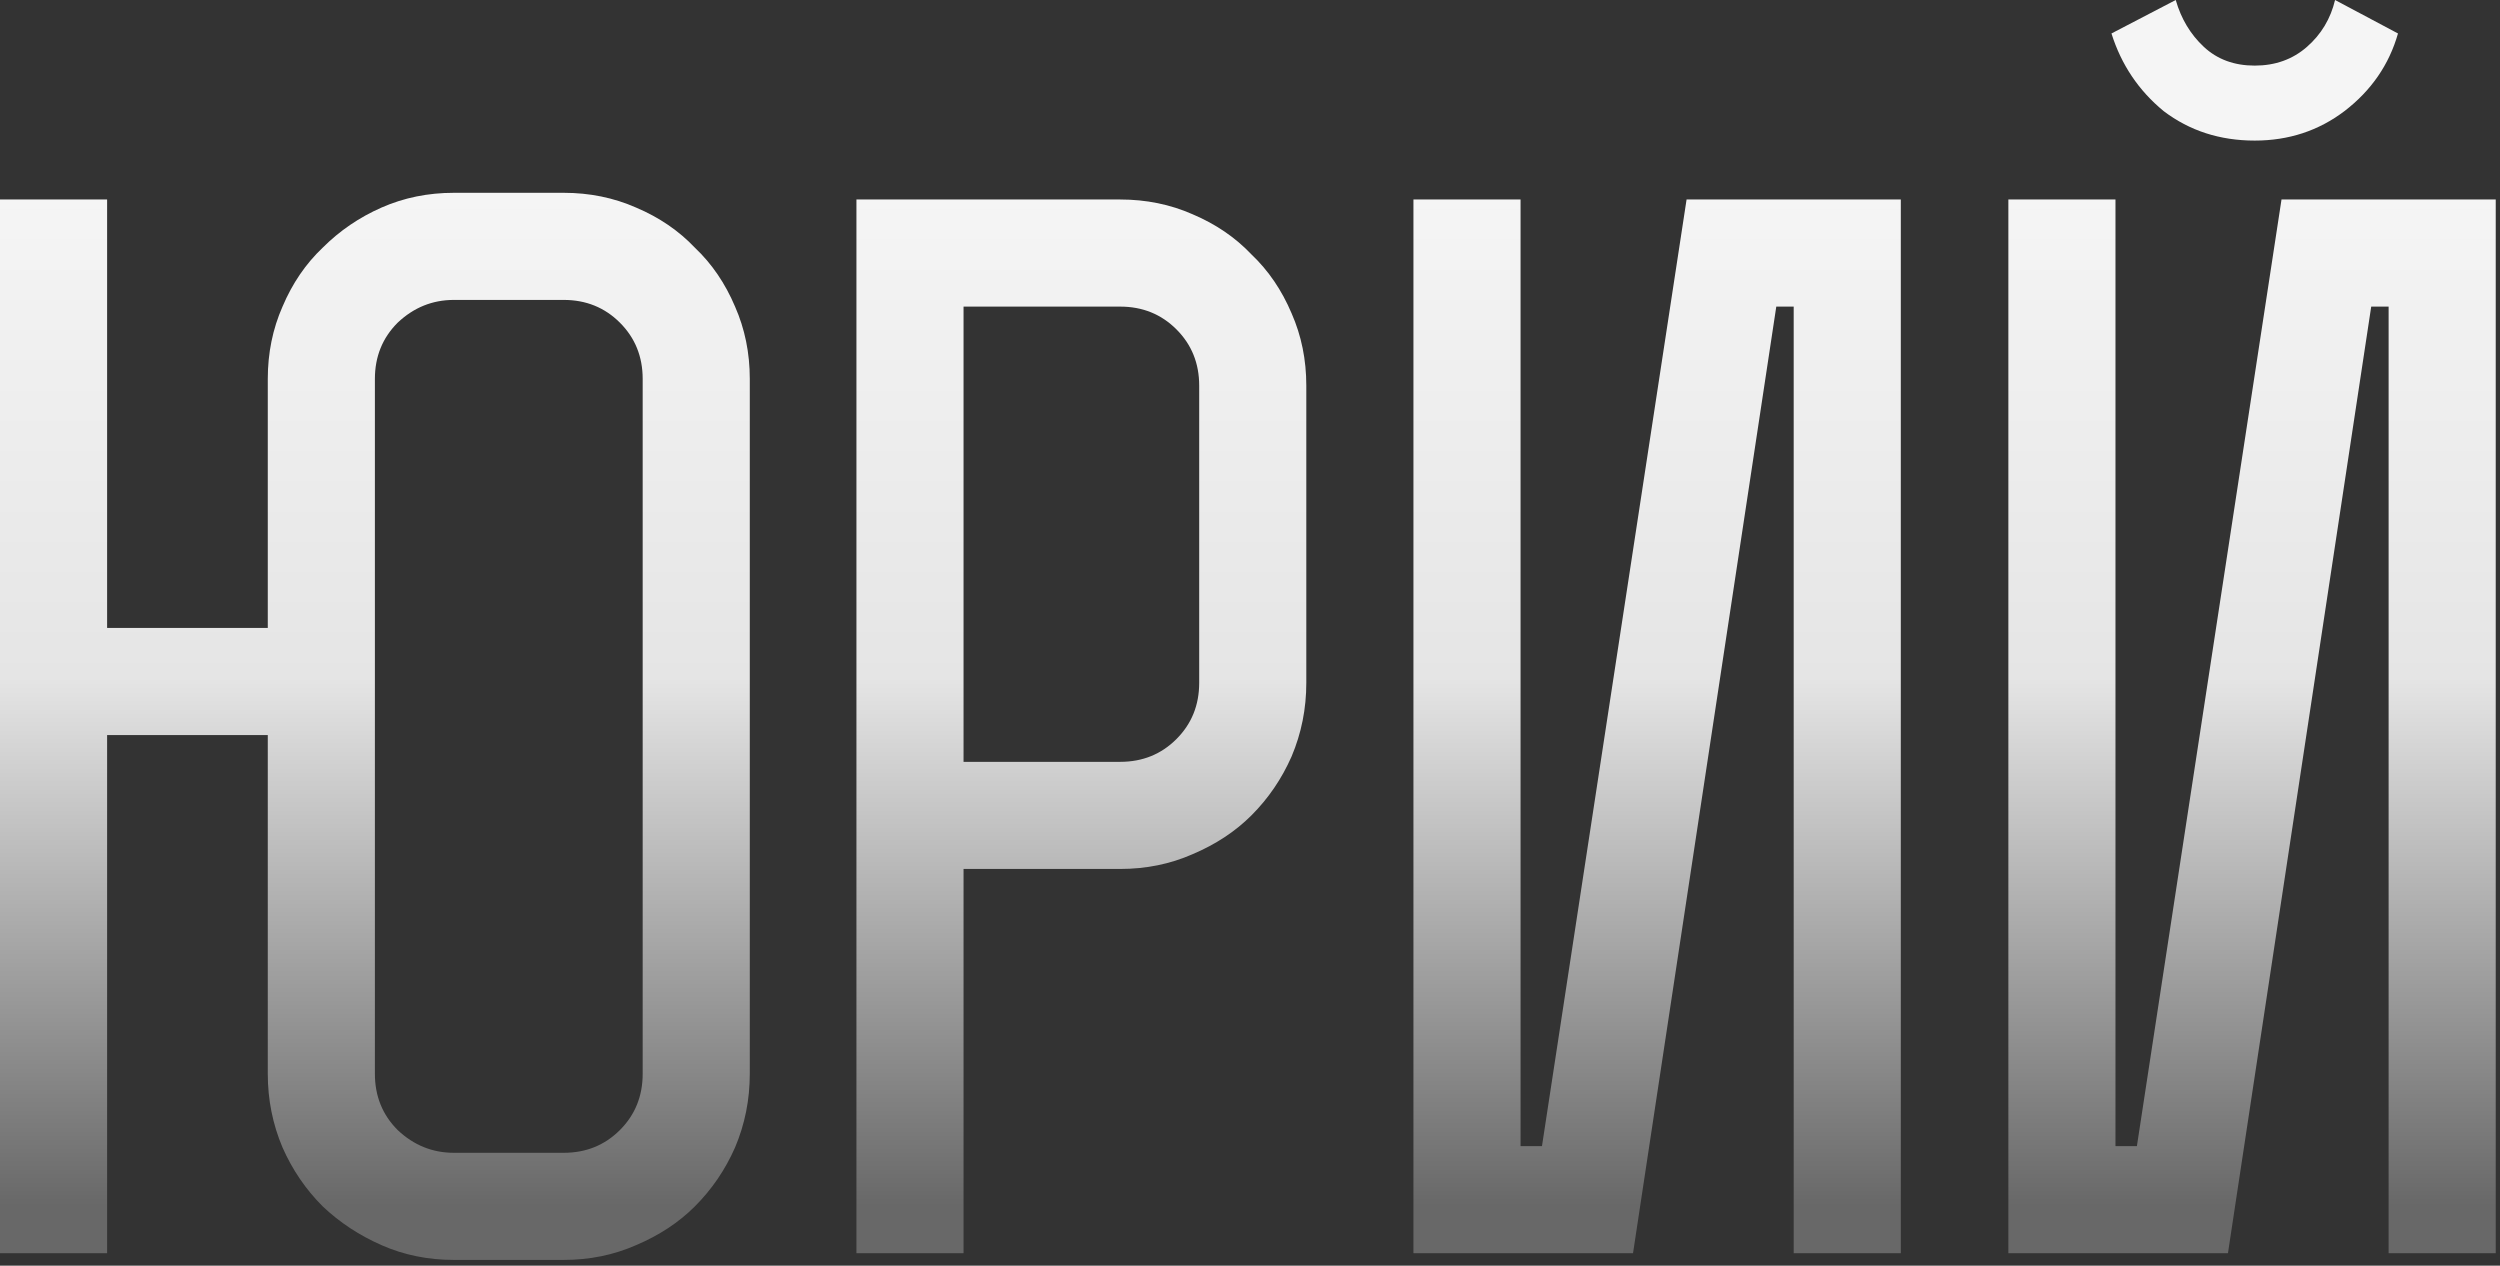
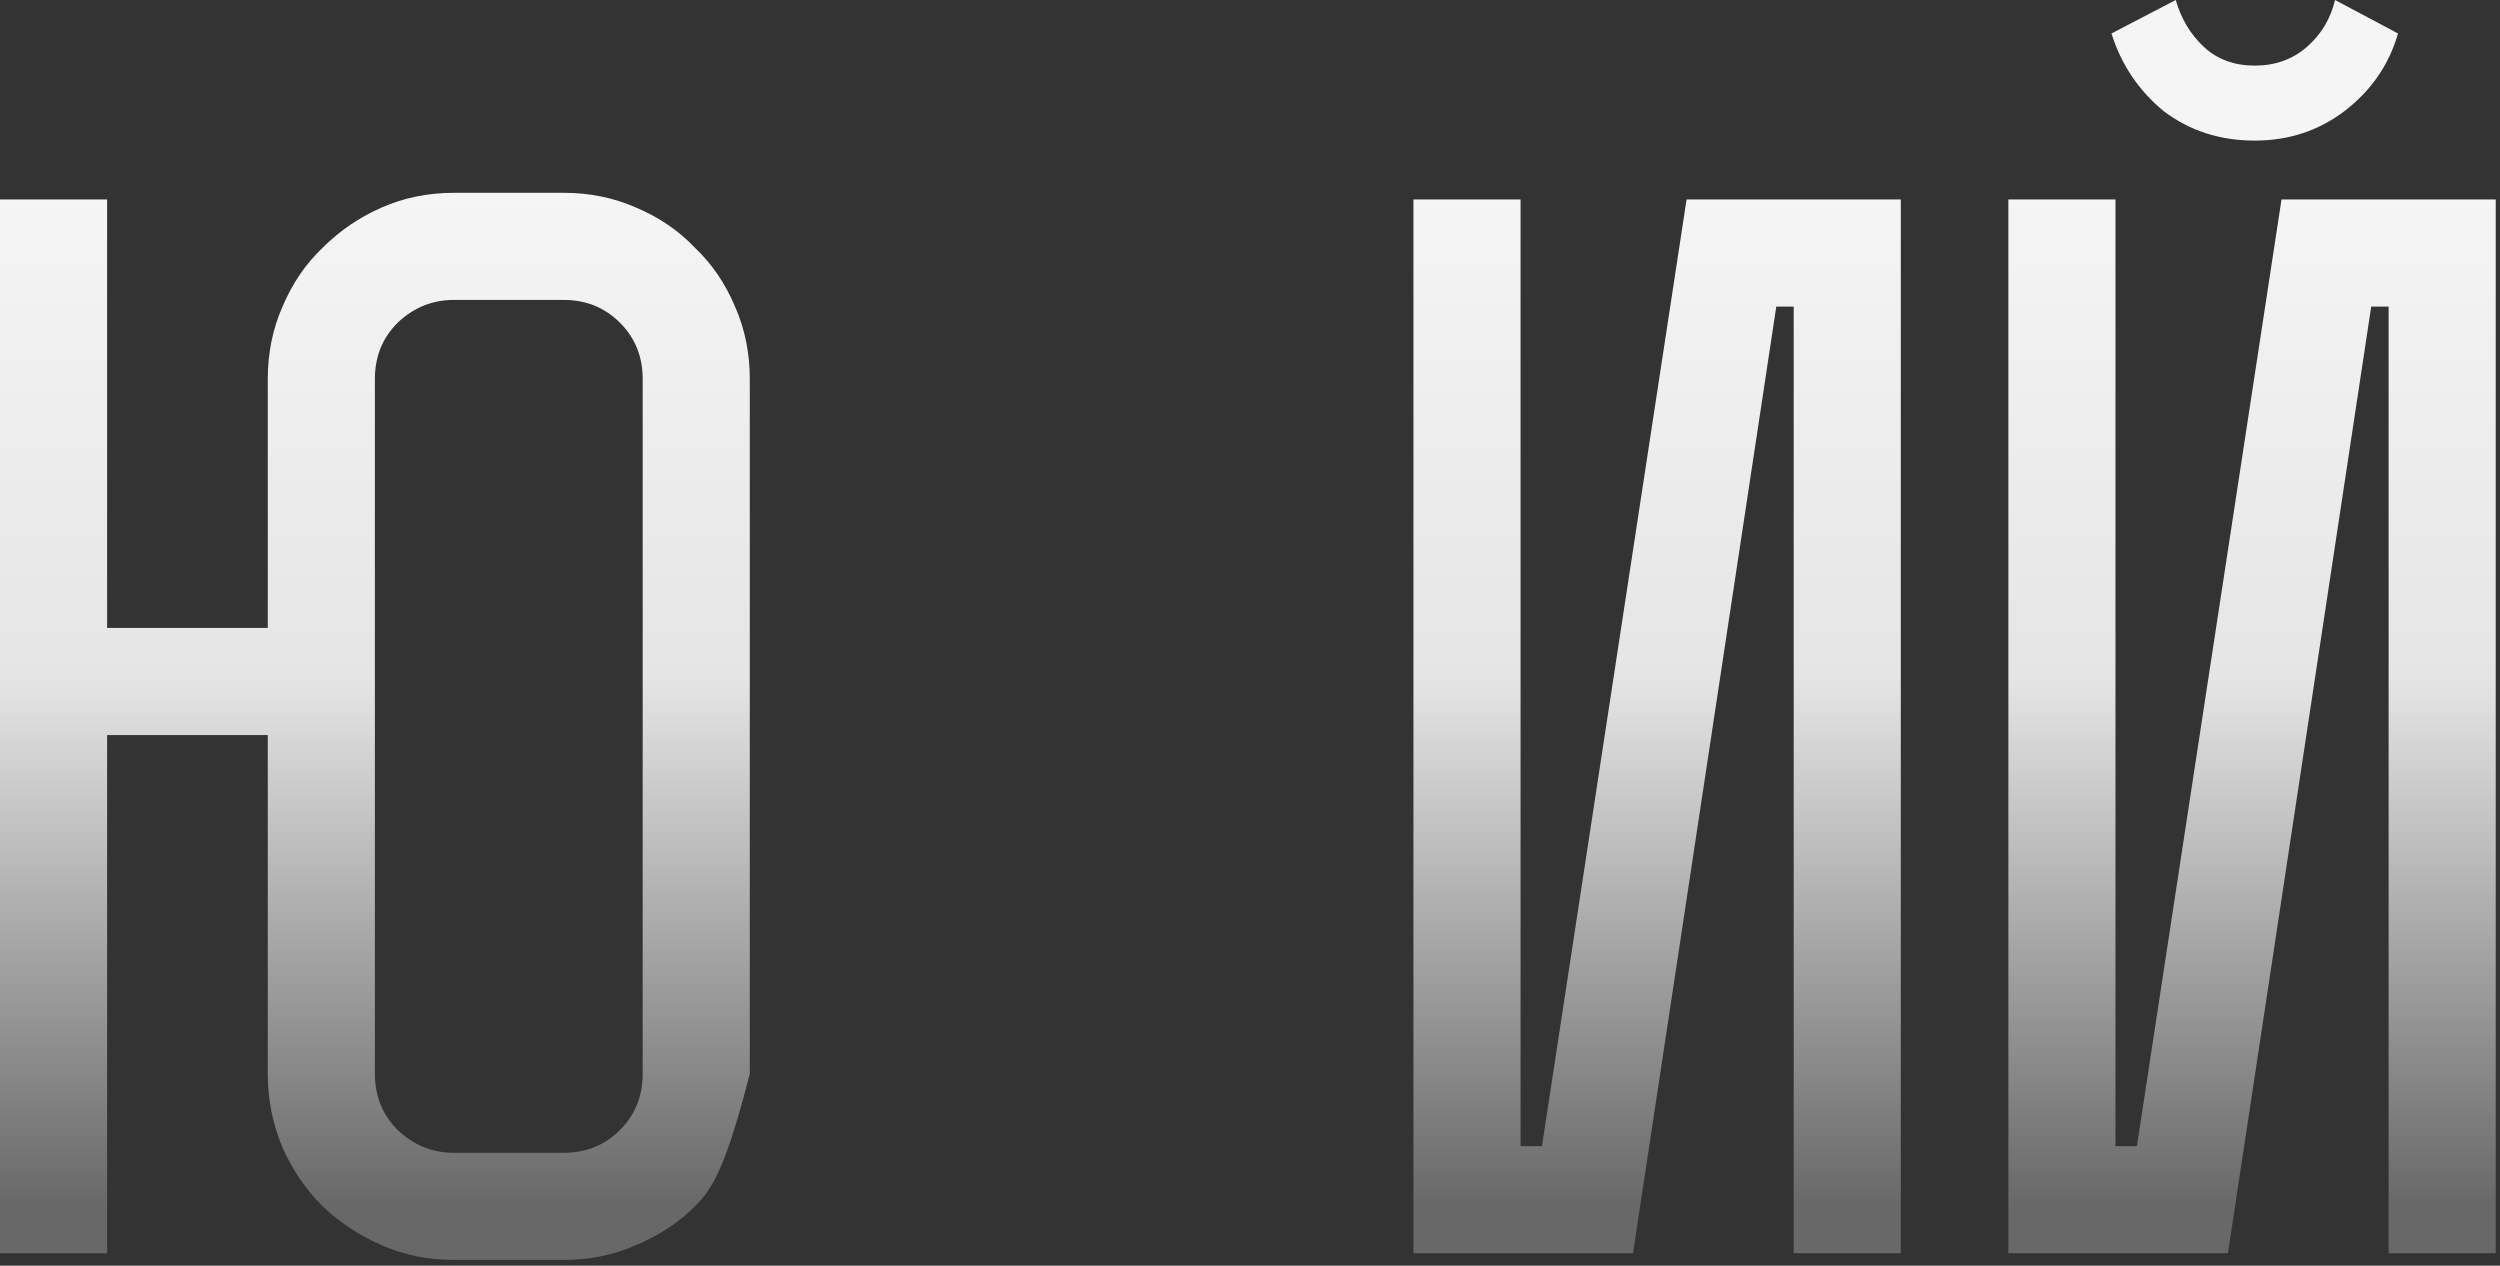
<svg xmlns="http://www.w3.org/2000/svg" width="239" height="121" viewBox="0 0 239 121" fill="none">
  <rect x="0" y="0" width="239" height="121" fill="#333333" stroke="none" />
  <g data-figma-bg-blur-radius="16">
-     <path d="M53.888 18.432C56.363 18.432 58.667 18.901 60.8 19.84C63.019 20.779 64.896 22.059 66.432 23.68C68.053 25.216 69.333 27.093 70.272 29.312C71.211 31.445 71.68 33.749 71.68 36.224V102.656C71.68 105.131 71.211 107.477 70.272 109.696C69.333 111.829 68.053 113.707 66.432 115.328C64.896 116.864 63.019 118.101 60.8 119.04C58.667 119.979 56.363 120.448 53.888 120.448H43.392C40.917 120.448 38.613 119.979 36.48 119.04C34.347 118.101 32.469 116.864 30.848 115.328C29.227 113.707 27.947 111.829 27.008 109.696C26.069 107.477 25.6 105.131 25.6 102.656V70.272H10.24V119.808H0V19.072H10.24V60.032H25.6V36.224C25.6 33.749 26.069 31.445 27.008 29.312C27.947 27.093 29.227 25.216 30.848 23.68C32.469 22.059 34.347 20.779 36.48 19.84C38.613 18.901 40.917 18.432 43.392 18.432H53.888ZM61.44 36.224C61.44 34.091 60.715 32.299 59.264 30.848C57.813 29.397 56.021 28.672 53.888 28.672H43.392C41.344 28.672 39.552 29.397 38.016 30.848C36.565 32.299 35.84 34.091 35.84 36.224V102.656C35.84 104.789 36.565 106.581 38.016 108.032C39.552 109.483 41.344 110.208 43.392 110.208H53.888C56.021 110.208 57.813 109.483 59.264 108.032C60.715 106.581 61.44 104.789 61.44 102.656V36.224Z" fill="url(#paint0_linear_136_7)" />
-     <path d="M92.115 119.808H81.875V19.072H107.091C109.566 19.072 111.87 19.541 114.003 20.48C116.222 21.419 118.099 22.699 119.635 24.32C121.256 25.856 122.536 27.733 123.475 29.952C124.414 32.085 124.883 34.389 124.883 36.864V65.28C124.883 67.755 124.414 70.101 123.475 72.32C122.536 74.453 121.256 76.331 119.635 77.952C118.099 79.488 116.222 80.725 114.003 81.664C111.87 82.603 109.566 83.072 107.091 83.072H92.115V119.808ZM92.115 72.832H107.091C109.224 72.832 111.016 72.107 112.467 70.656C113.918 69.205 114.643 67.413 114.643 65.28V36.864C114.643 34.731 113.918 32.939 112.467 31.488C111.016 30.037 109.224 29.312 107.091 29.312H92.115V72.832Z" fill="url(#paint1_linear_136_7)" />
+     <path d="M53.888 18.432C56.363 18.432 58.667 18.901 60.8 19.84C63.019 20.779 64.896 22.059 66.432 23.68C68.053 25.216 69.333 27.093 70.272 29.312C71.211 31.445 71.68 33.749 71.68 36.224V102.656C69.333 111.829 68.053 113.707 66.432 115.328C64.896 116.864 63.019 118.101 60.8 119.04C58.667 119.979 56.363 120.448 53.888 120.448H43.392C40.917 120.448 38.613 119.979 36.48 119.04C34.347 118.101 32.469 116.864 30.848 115.328C29.227 113.707 27.947 111.829 27.008 109.696C26.069 107.477 25.6 105.131 25.6 102.656V70.272H10.24V119.808H0V19.072H10.24V60.032H25.6V36.224C25.6 33.749 26.069 31.445 27.008 29.312C27.947 27.093 29.227 25.216 30.848 23.68C32.469 22.059 34.347 20.779 36.48 19.84C38.613 18.901 40.917 18.432 43.392 18.432H53.888ZM61.44 36.224C61.44 34.091 60.715 32.299 59.264 30.848C57.813 29.397 56.021 28.672 53.888 28.672H43.392C41.344 28.672 39.552 29.397 38.016 30.848C36.565 32.299 35.84 34.091 35.84 36.224V102.656C35.84 104.789 36.565 106.581 38.016 108.032C39.552 109.483 41.344 110.208 43.392 110.208H53.888C56.021 110.208 57.813 109.483 59.264 108.032C60.715 106.581 61.44 104.789 61.44 102.656V36.224Z" fill="url(#paint0_linear_136_7)" />
    <path d="M161.237 19.072H181.717V119.808H171.477V29.312H169.813L156.117 119.808H135.125V19.072H145.365V109.568H147.413L161.237 19.072Z" fill="url(#paint2_linear_136_7)" />
    <path d="M229.248 3.2C228.395 6.187 226.688 8.661 224.128 10.624C221.653 12.501 218.795 13.44 215.552 13.44C212.224 13.44 209.323 12.501 206.848 10.624C204.459 8.661 202.795 6.187 201.856 3.2L208 0C208.512 1.792 209.408 3.285 210.688 4.48C211.968 5.675 213.589 6.272 215.552 6.272C217.515 6.272 219.179 5.675 220.544 4.48C221.909 3.285 222.805 1.792 223.232 0L229.248 3.2ZM218.112 19.072H238.592V119.808H228.352V29.312H226.688L212.992 119.808H192V19.072H202.24V109.568H204.288L218.112 19.072Z" fill="url(#paint3_linear_136_7)" />
  </g>
  <defs>
    <clipPath id="bgblur_0_136_7_clip_path" transform="translate(16 16)">
-       <path d="M53.888 18.432C56.363 18.432 58.667 18.901 60.8 19.84C63.019 20.779 64.896 22.059 66.432 23.68C68.053 25.216 69.333 27.093 70.272 29.312C71.211 31.445 71.68 33.749 71.68 36.224V102.656C71.68 105.131 71.211 107.477 70.272 109.696C69.333 111.829 68.053 113.707 66.432 115.328C64.896 116.864 63.019 118.101 60.8 119.04C58.667 119.979 56.363 120.448 53.888 120.448H43.392C40.917 120.448 38.613 119.979 36.48 119.04C34.347 118.101 32.469 116.864 30.848 115.328C29.227 113.707 27.947 111.829 27.008 109.696C26.069 107.477 25.6 105.131 25.6 102.656V70.272H10.24V119.808H0V19.072H10.24V60.032H25.6V36.224C25.6 33.749 26.069 31.445 27.008 29.312C27.947 27.093 29.227 25.216 30.848 23.68C32.469 22.059 34.347 20.779 36.48 19.84C38.613 18.901 40.917 18.432 43.392 18.432H53.888ZM61.44 36.224C61.44 34.091 60.715 32.299 59.264 30.848C57.813 29.397 56.021 28.672 53.888 28.672H43.392C41.344 28.672 39.552 29.397 38.016 30.848C36.565 32.299 35.84 34.091 35.84 36.224V102.656C35.84 104.789 36.565 106.581 38.016 108.032C39.552 109.483 41.344 110.208 43.392 110.208H53.888C56.021 110.208 57.813 109.483 59.264 108.032C60.715 106.581 61.44 104.789 61.44 102.656V36.224Z" />
-       <path d="M92.115 119.808H81.875V19.072H107.091C109.566 19.072 111.87 19.541 114.003 20.48C116.222 21.419 118.099 22.699 119.635 24.32C121.256 25.856 122.536 27.733 123.475 29.952C124.414 32.085 124.883 34.389 124.883 36.864V65.28C124.883 67.755 124.414 70.101 123.475 72.32C122.536 74.453 121.256 76.331 119.635 77.952C118.099 79.488 116.222 80.725 114.003 81.664C111.87 82.603 109.566 83.072 107.091 83.072H92.115V119.808ZM92.115 72.832H107.091C109.224 72.832 111.016 72.107 112.467 70.656C113.918 69.205 114.643 67.413 114.643 65.28V36.864C114.643 34.731 113.918 32.939 112.467 31.488C111.016 30.037 109.224 29.312 107.091 29.312H92.115V72.832Z" />
-       <path d="M161.237 19.072H181.717V119.808H171.477V29.312H169.813L156.117 119.808H135.125V19.072H145.365V109.568H147.413L161.237 19.072Z" />
      <path d="M229.248 3.2C228.395 6.187 226.688 8.661 224.128 10.624C221.653 12.501 218.795 13.44 215.552 13.44C212.224 13.44 209.323 12.501 206.848 10.624C204.459 8.661 202.795 6.187 201.856 3.2L208 0C208.512 1.792 209.408 3.285 210.688 4.48C211.968 5.675 213.589 6.272 215.552 6.272C217.515 6.272 219.179 5.675 220.544 4.48C221.909 3.285 222.805 1.792 223.232 0L229.248 3.2ZM218.112 19.072H238.592V119.808H228.352V29.312H226.688L212.992 119.808H192V19.072H202.24V109.568H204.288L218.112 19.072Z" />
    </clipPath>
    <linearGradient id="paint0_linear_136_7" x1="119.296" y1="0" x2="119.296" y2="120.448" gradientUnits="userSpaceOnUse">
      <stop offset="0.154" stop-color="#F5F5F5" />
      <stop offset="0.538" stop-color="#E5E5E5" />
      <stop offset="0.957" stop-color="#686868" />
    </linearGradient>
    <linearGradient id="paint1_linear_136_7" x1="119.296" y1="0" x2="119.296" y2="120.448" gradientUnits="userSpaceOnUse">
      <stop offset="0.154" stop-color="#F5F5F5" />
      <stop offset="0.538" stop-color="#E5E5E5" />
      <stop offset="0.957" stop-color="#686868" />
    </linearGradient>
    <linearGradient id="paint2_linear_136_7" x1="119.296" y1="0" x2="119.296" y2="120.448" gradientUnits="userSpaceOnUse">
      <stop offset="0.154" stop-color="#F5F5F5" />
      <stop offset="0.538" stop-color="#E5E5E5" />
      <stop offset="0.957" stop-color="#686868" />
    </linearGradient>
    <linearGradient id="paint3_linear_136_7" x1="119.296" y1="0" x2="119.296" y2="120.448" gradientUnits="userSpaceOnUse">
      <stop offset="0.154" stop-color="#F5F5F5" />
      <stop offset="0.538" stop-color="#E5E5E5" />
      <stop offset="0.957" stop-color="#686868" />
    </linearGradient>
  </defs>
</svg>